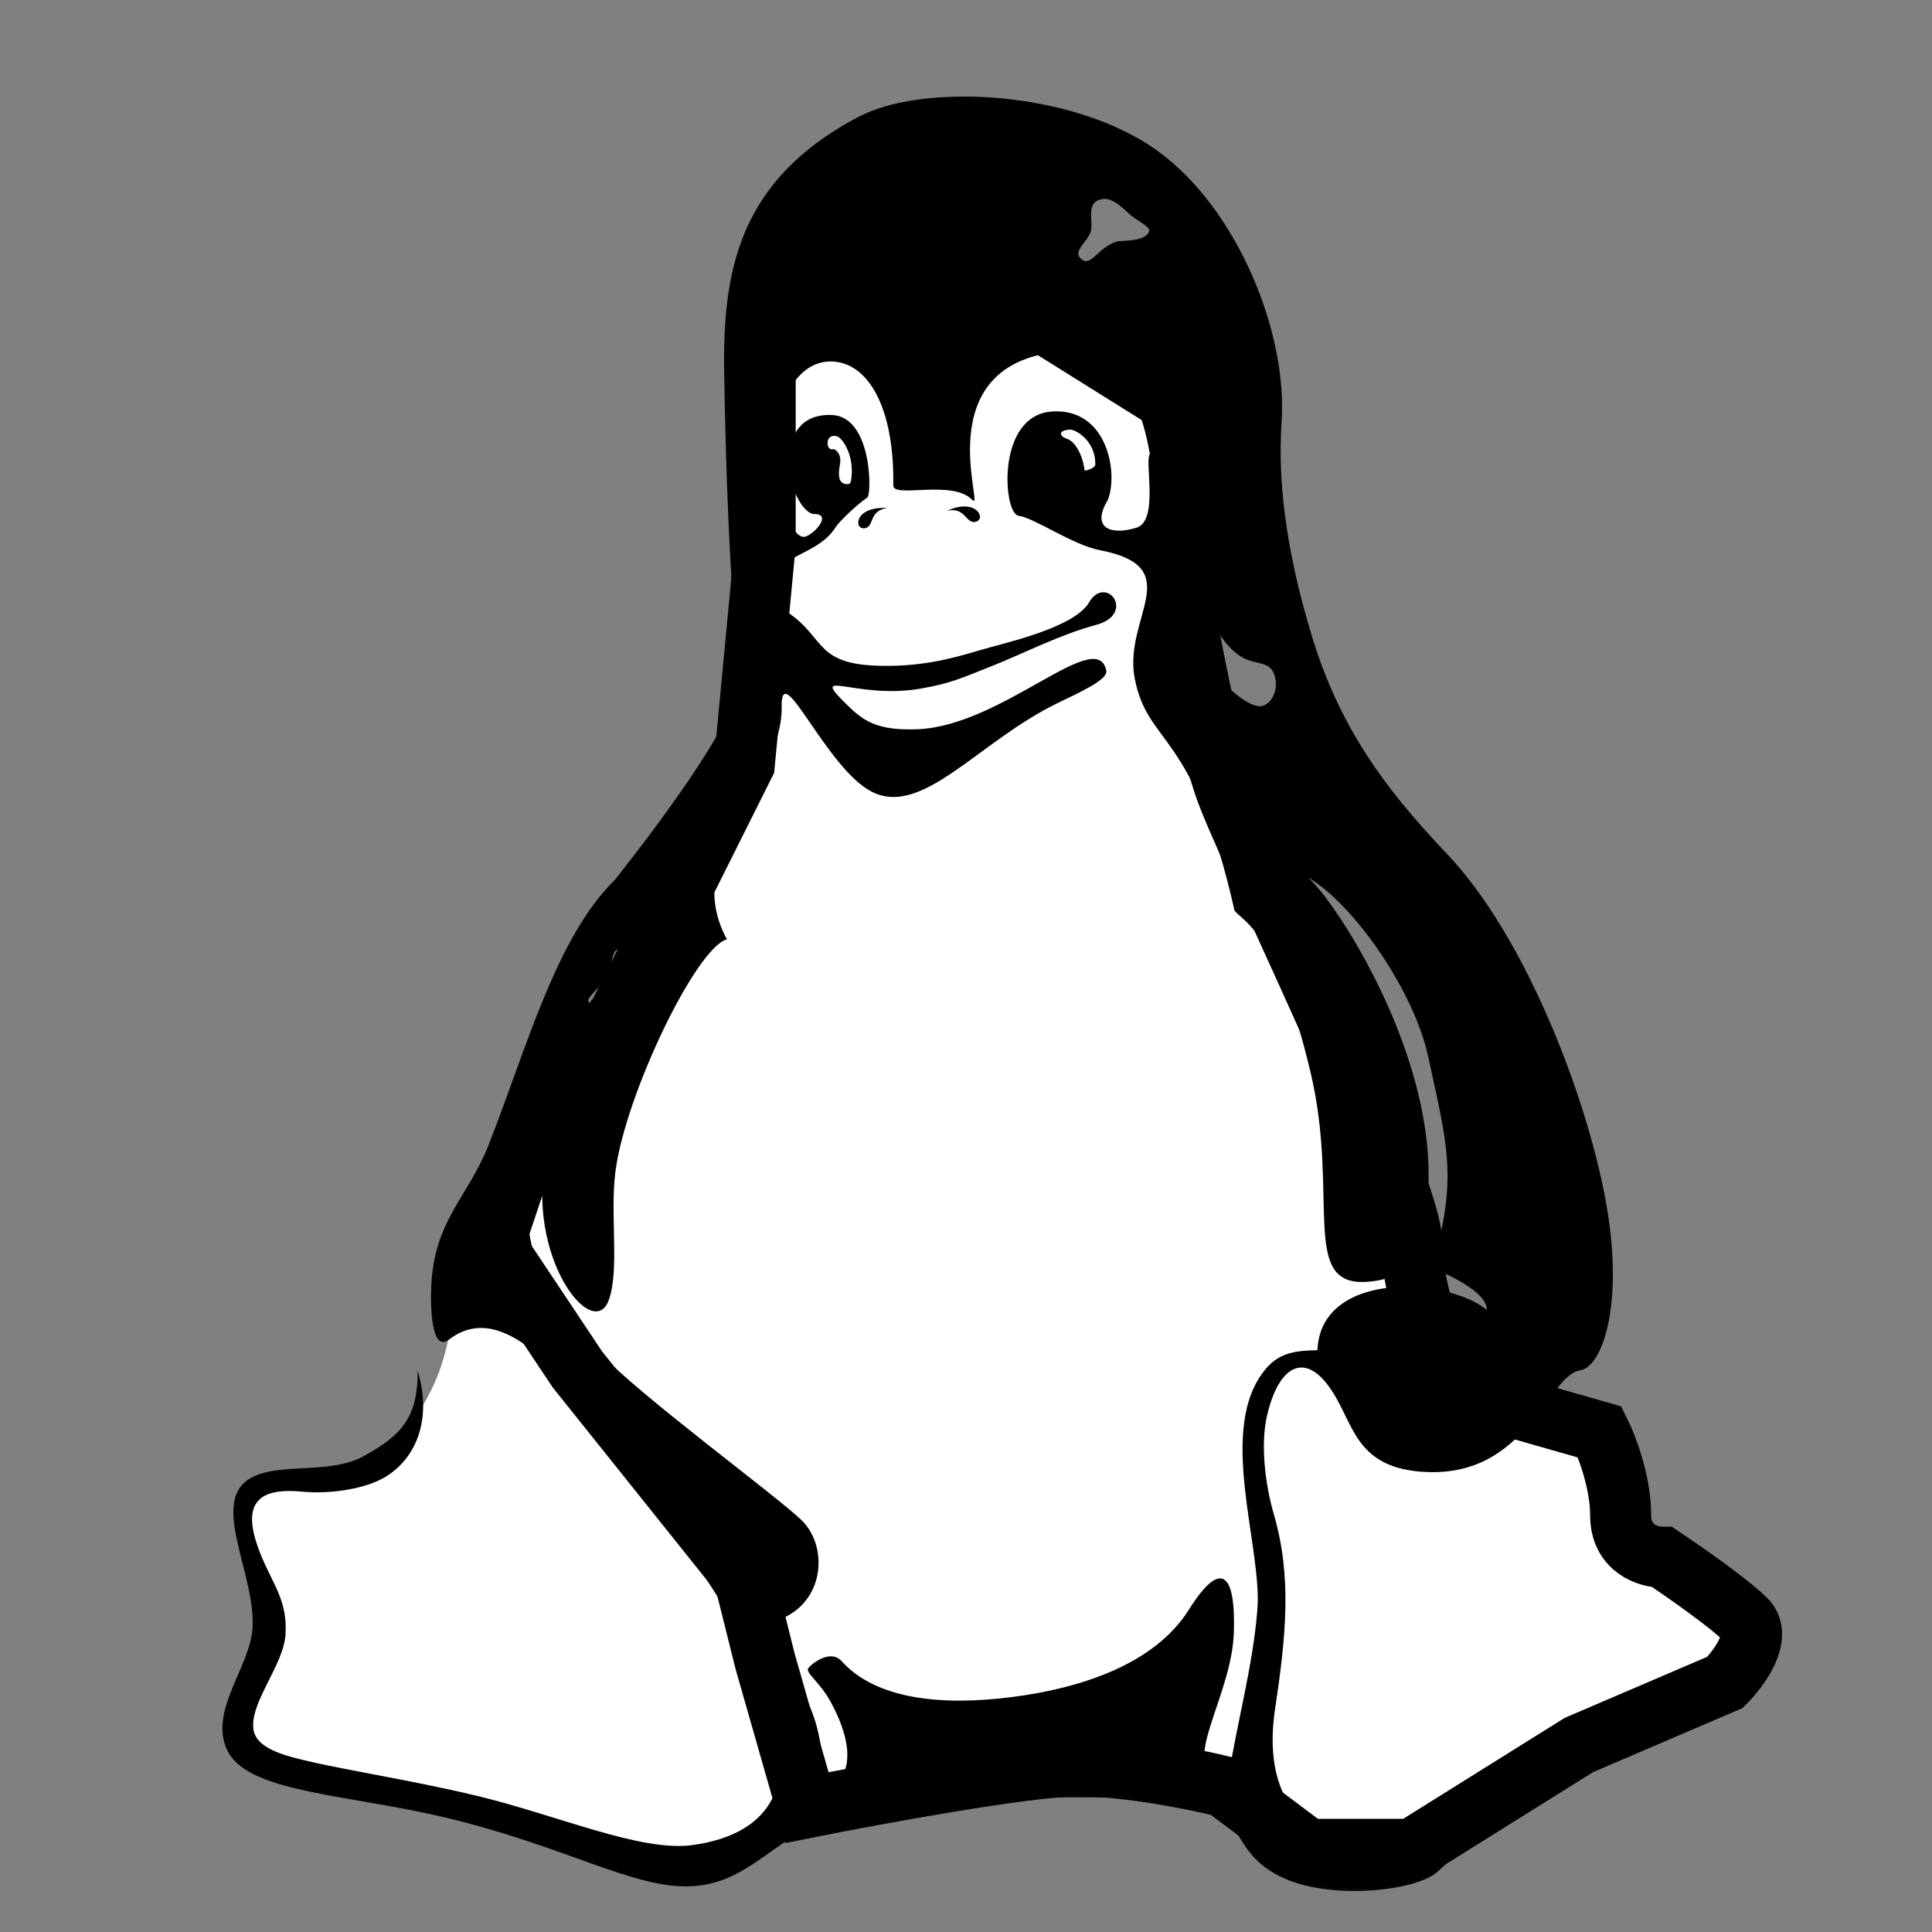
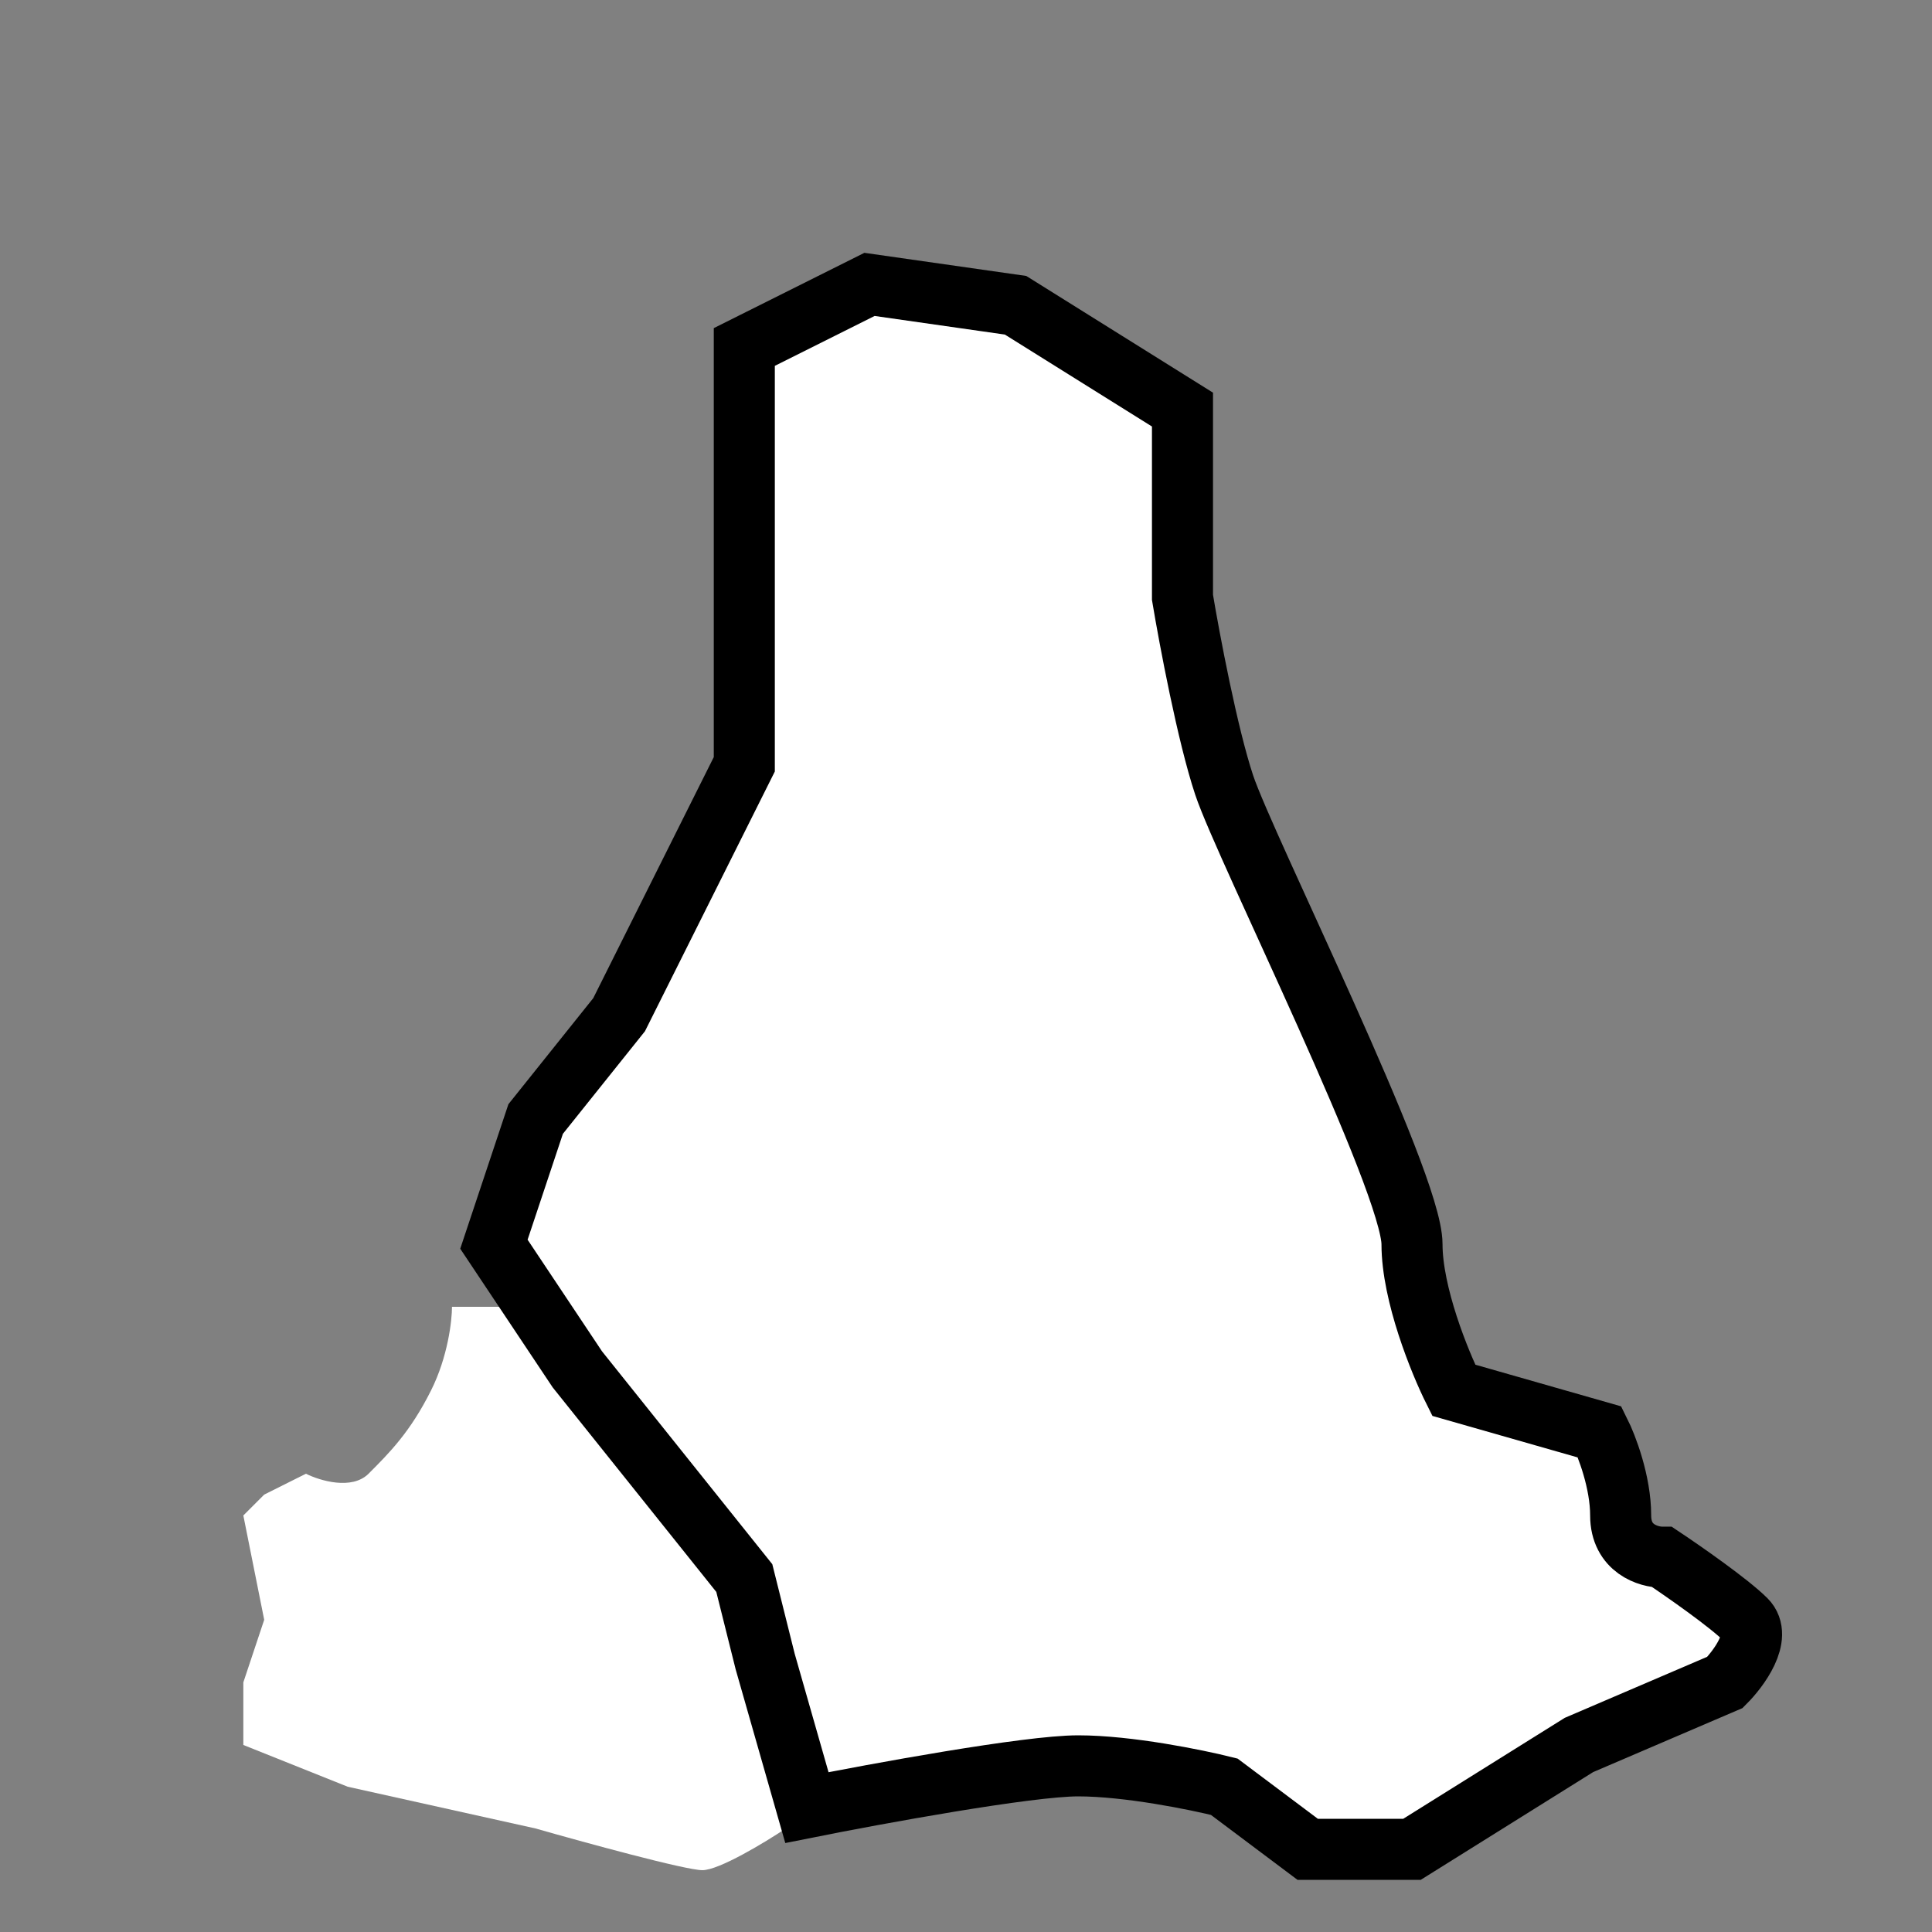
<svg xmlns="http://www.w3.org/2000/svg" width="20" height="20" viewBox="0 0 20 20" fill="none">
  <rect x="0" y="0" width="20" height="20" fill="#808080" stroke="none" />
  <mask id="mask0_1866_32246" style="mask-type:alpha" maskUnits="userSpaceOnUse" x="0" y="0" width="20" height="20">
    <rect width="20" height="20" fill="#D9D9D9" />
  </mask>
  <g mask="url(#mask0_1866_32246)">
    <path d="M7.271 19.36C7.444 19.36 7.919 19.072 8.135 18.928V17.848L7.703 16.12L6.839 15.256L5.327 13.528H4.679C4.679 13.672 4.636 14.046 4.463 14.392C4.247 14.824 4.031 15.04 3.815 15.256C3.642 15.428 3.311 15.328 3.167 15.256L2.735 15.472L2.519 15.688L2.735 16.768L2.519 17.416V18.064L3.599 18.496L5.543 18.928C6.047 19.072 7.098 19.36 7.271 19.36Z" fill="white" />
-     <path d="M11.161 18.28C10.643 18.28 9.073 18.568 8.353 18.712L7.921 17.2L7.705 16.336L5.977 14.176L5.113 12.88L5.545 11.584L6.409 10.504L7.273 8.776L7.705 7.912L7.921 5.638V3.592L9.001 2.944L10.513 3.16L12.241 4.24V6.184C12.313 6.616 12.5 7.609 12.673 8.128C12.889 8.776 14.617 12.232 14.617 12.88C14.617 13.398 14.905 14.104 15.049 14.392L16.561 14.824C16.633 14.968 16.777 15.342 16.777 15.688C16.777 16.033 17.065 16.12 17.209 16.12C17.425 16.264 17.9 16.595 18.073 16.768C18.245 16.94 18.001 17.272 17.857 17.416L16.345 18.064L14.617 19.144H13.537L12.673 18.496C12.385 18.424 11.679 18.28 11.161 18.28Z" fill="white" stroke="black" stroke-width="0.632" />
-     <path fill-rule="evenodd" clip-rule="evenodd" d="M7.853 16.816C8.526 16.747 8.614 16.044 8.298 15.737C8.037 15.484 6.598 14.428 6.221 14.013C6.047 13.82 5.81 13.726 5.711 13.508C5.48 13.01 5.319 12.299 5.611 11.789C5.665 11.696 5.698 11.738 5.657 11.93C5.429 13.02 6.146 13.909 6.304 13.453C6.414 13.137 6.313 12.573 6.371 12.126C6.474 11.333 7.205 9.81 7.525 9.724C7.031 8.818 8.105 8.109 8.092 7.315C8.083 6.797 8.551 7.95 9.021 8.194C9.546 8.467 10.124 7.68 10.943 7.281C11.174 7.168 11.472 7.038 11.452 6.941C11.355 6.476 10.376 7.514 9.5 7.549C9.1 7.565 8.952 7.471 8.798 7.325C8.332 6.878 8.846 7.251 9.539 7.127C9.847 7.072 9.95 7.021 10.278 6.891C10.605 6.76 10.979 6.567 11.35 6.468C11.607 6.398 11.585 6.208 11.486 6.149C11.429 6.117 11.342 6.119 11.275 6.235C11.117 6.506 10.369 6.662 10.136 6.733C9.837 6.824 9.506 6.908 9.066 6.891C8.397 6.864 8.554 6.561 8.075 6.291C7.935 6.212 7.973 6.003 8.158 5.82C8.256 5.723 8.524 5.669 8.656 5.449C8.675 5.417 8.846 5.241 8.979 5.15C9.025 5.119 9.03 4.312 8.611 4.296C8.256 4.282 8.154 4.555 8.17 4.826C8.184 5.098 8.331 5.321 8.427 5.321C8.614 5.319 8.439 5.523 8.337 5.555C8.181 5.605 7.968 4.951 7.993 4.637C8.019 4.31 8.191 3.73 8.61 3.742C8.987 3.752 9.26 4.219 9.247 5.025C9.244 5.162 9.858 4.96 10.064 5.174C10.21 5.328 9.562 3.746 11.006 3.637C11.387 3.709 11.752 3.834 11.903 4.698C11.847 4.788 11.998 5.392 11.764 5.463C11.478 5.55 11.301 5.45 11.466 5.18C11.58 4.909 11.469 4.219 10.888 4.26C10.308 4.302 10.385 5.319 10.544 5.339C10.704 5.359 11.104 5.641 11.384 5.695C12.302 5.871 11.627 6.391 11.746 7.021C11.882 7.731 12.355 7.544 12.78 9.427C12.87 9.542 13.222 9.65 13.566 11.097C13.875 12.399 13.438 13.344 14.18 13.267C14.347 13.25 14.593 13.203 14.699 12.835C14.977 11.871 14.56 10.723 14.138 9.948C13.892 9.496 13.661 9.189 13.54 9.083C14.023 9.366 14.64 10.267 14.784 10.936C14.971 11.816 15.105 12.187 14.821 13.116C14.985 13.197 15.392 13.368 15.392 13.56C14.968 13.216 13.671 13.155 13.638 13.977C13.416 13.982 13.249 14 13.107 14.166C12.585 14.778 13.07 16.006 13.016 16.665C12.97 17.245 12.808 17.819 12.716 18.402C12.405 18.39 12.435 18.166 12.535 17.85C12.622 17.572 12.765 17.224 12.773 16.89C12.782 16.587 12.749 16.398 12.671 16.351C12.594 16.304 12.473 16.399 12.306 16.665C11.949 17.232 11.178 17.481 10.458 17.57C9.737 17.66 9.067 17.589 8.713 17.197C8.593 17.063 8.391 17.233 8.367 17.269C8.335 17.317 8.485 17.41 8.597 17.614C8.761 17.913 8.918 18.365 8.528 18.571C8.532 17.521 8.196 17.459 7.852 16.819L7.853 16.816ZM7.596 16.787C7.855 17.189 8.764 18.879 7.169 19.1C6.635 19.174 5.777 18.793 4.944 18.592C4.196 18.412 3.437 18.305 3.013 18.187C2.757 18.116 2.65 18.025 2.627 17.92C2.568 17.64 2.938 17.245 2.956 16.914C2.975 16.581 2.834 16.409 2.718 16.138C2.601 15.866 2.571 15.663 2.664 15.546C2.736 15.456 2.883 15.419 3.122 15.441C3.424 15.471 3.789 15.41 3.986 15.291C4.317 15.092 4.472 14.682 4.324 14.191C4.324 14.672 4.164 14.854 3.763 15.075C3.386 15.282 2.803 15.114 2.535 15.343C2.213 15.619 2.65 16.332 2.614 16.857C2.587 17.259 2.161 17.712 2.351 18.116C2.542 18.523 3.431 18.567 4.357 18.759C5.675 19.031 6.443 19.505 7.052 19.527C7.941 19.56 8.076 18.659 9.471 18.646C9.878 18.625 10.275 18.612 10.674 18.608C11.124 18.602 11.574 18.606 12.036 18.616C12.963 18.639 12.644 19.117 13.246 19.422C13.754 19.68 14.667 19.579 14.886 19.372C15.182 19.094 15.976 18.423 16.583 18.12C17.341 17.742 19.121 17.093 17.828 16.3C17.528 16.115 16.815 15.92 16.756 14.569C16.487 14.806 16.517 16.064 17.269 16.314C18.11 16.593 18.635 17.06 17.072 17.589C16.038 17.939 15.861 18.047 15.043 18.72C14.214 19.402 12.985 19.131 13.199 17.695C13.311 16.948 13.376 16.33 13.188 15.68C13.095 15.363 13.05 14.955 13.113 14.67C13.235 14.114 13.54 13.948 13.838 14.481C14.025 14.816 14.091 15.207 14.761 15.238C15.814 15.288 16.022 14.233 16.359 14.185C16.583 14.152 16.807 13.525 16.636 12.509C16.454 11.422 15.806 9.705 14.975 8.835C14.285 8.112 13.851 7.478 13.577 6.573C13.347 5.812 13.219 5.072 13.267 4.364C13.329 3.448 12.814 2.171 11.994 1.57C11.482 1.193 10.678 0.993 9.95 1C9.542 1.004 9.158 1.064 8.863 1.222C7.648 1.874 7.478 2.805 7.497 3.868C7.514 4.866 7.548 6.006 7.664 7.09C7.528 7.588 6.821 8.531 6.368 9.105C5.758 9.7 5.452 10.849 5.058 11.853C4.848 12.389 4.494 12.63 4.464 13.318C4.455 13.51 4.462 14.009 4.648 13.867C5.36 13.322 6.251 14.695 7.597 16.79L7.596 16.787ZM11.292 2.397C11.253 2.511 11.095 2.605 11.196 2.684C11.296 2.764 11.354 2.573 11.555 2.502C11.607 2.484 11.85 2.51 11.895 2.396C11.915 2.346 11.77 2.289 11.683 2.208C11.597 2.127 11.512 2.055 11.431 2.059C11.223 2.072 11.325 2.296 11.291 2.397H11.292ZM12.53 6.537C12.605 6.459 12.644 6.672 12.847 6.797C13.006 6.897 13.163 6.823 13.203 7.026C13.232 7.171 13.14 7.329 13.018 7.309C12.804 7.274 12.309 6.769 12.53 6.537ZM9.189 5.26C8.856 5.235 8.833 5.473 8.944 5.469C9.056 5.464 8.987 5.28 9.189 5.26ZM8.618 4.651C8.657 4.643 8.713 4.71 8.696 4.802C8.672 4.931 8.682 5.012 8.772 5.012C8.787 5.012 8.804 5.009 8.81 4.975C8.853 4.718 8.718 4.529 8.663 4.516C8.535 4.484 8.551 4.666 8.618 4.651ZM11.043 4.542C11.128 4.566 11.209 4.711 11.227 4.867C11.229 4.882 11.338 4.845 11.338 4.811C11.345 4.559 11.128 4.441 11.071 4.447C10.94 4.458 10.977 4.522 11.043 4.542ZM9.801 5.289C10.104 5.15 10.209 5.366 10.106 5.4C9.999 5.436 9.998 5.24 9.801 5.289ZM6.142 10.39C5.998 10.373 6.184 10.267 6.261 10.133C6.348 9.985 6.33 9.802 6.421 9.829C6.512 9.856 6.461 9.958 6.399 10.127C6.346 10.271 6.194 10.396 6.141 10.39H6.142Z" fill="black" />
+     <path d="M11.161 18.28C10.643 18.28 9.073 18.568 8.353 18.712L7.921 17.2L7.705 16.336L5.977 14.176L5.113 12.88L5.545 11.584L6.409 10.504L7.273 8.776L7.705 7.912V3.592L9.001 2.944L10.513 3.16L12.241 4.24V6.184C12.313 6.616 12.5 7.609 12.673 8.128C12.889 8.776 14.617 12.232 14.617 12.88C14.617 13.398 14.905 14.104 15.049 14.392L16.561 14.824C16.633 14.968 16.777 15.342 16.777 15.688C16.777 16.033 17.065 16.12 17.209 16.12C17.425 16.264 17.9 16.595 18.073 16.768C18.245 16.94 18.001 17.272 17.857 17.416L16.345 18.064L14.617 19.144H13.537L12.673 18.496C12.385 18.424 11.679 18.28 11.161 18.28Z" fill="white" stroke="black" stroke-width="0.632" />
  </g>
</svg>